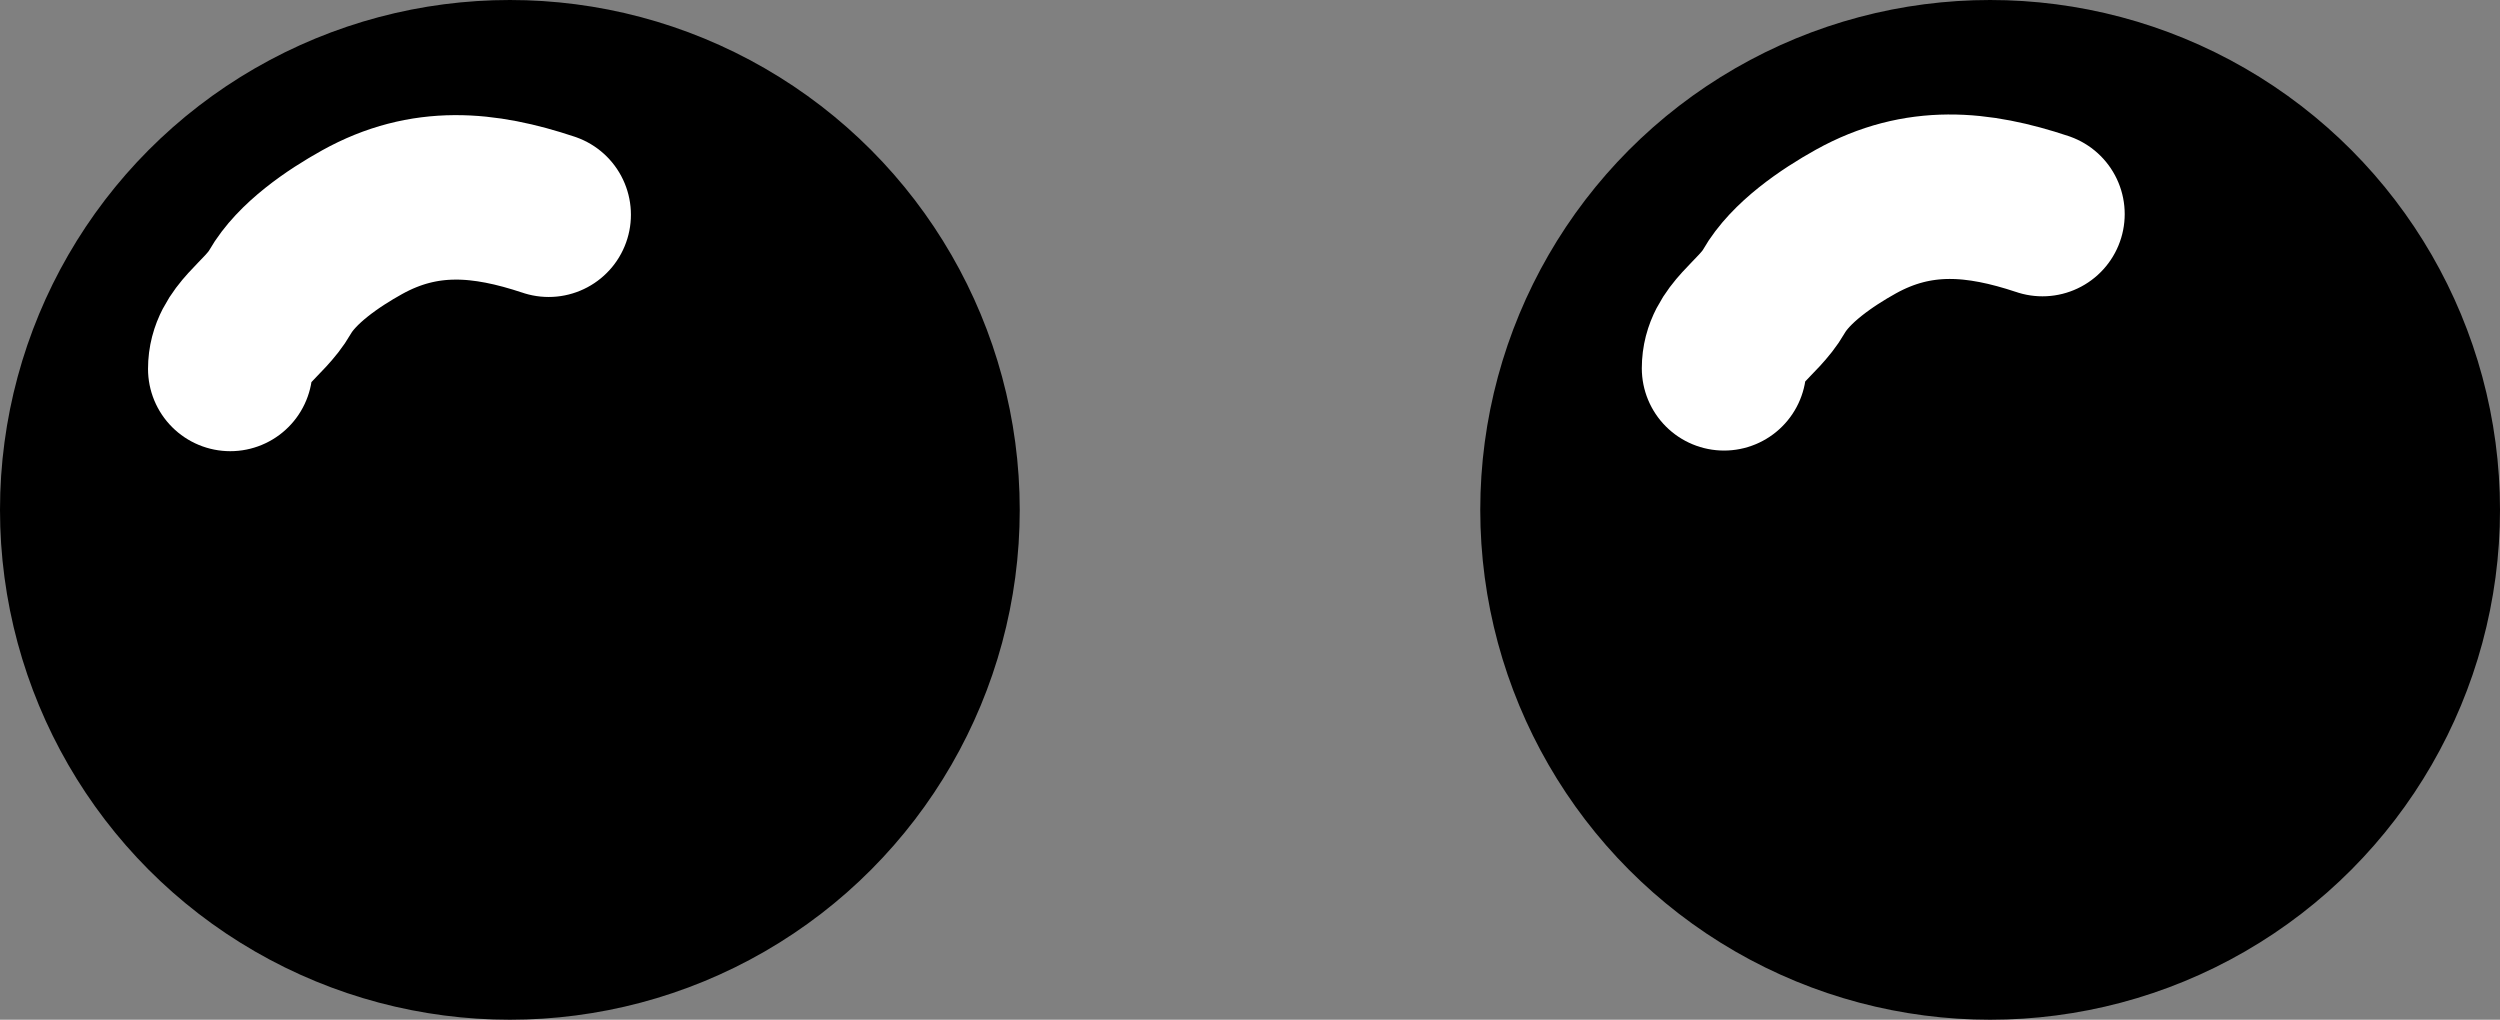
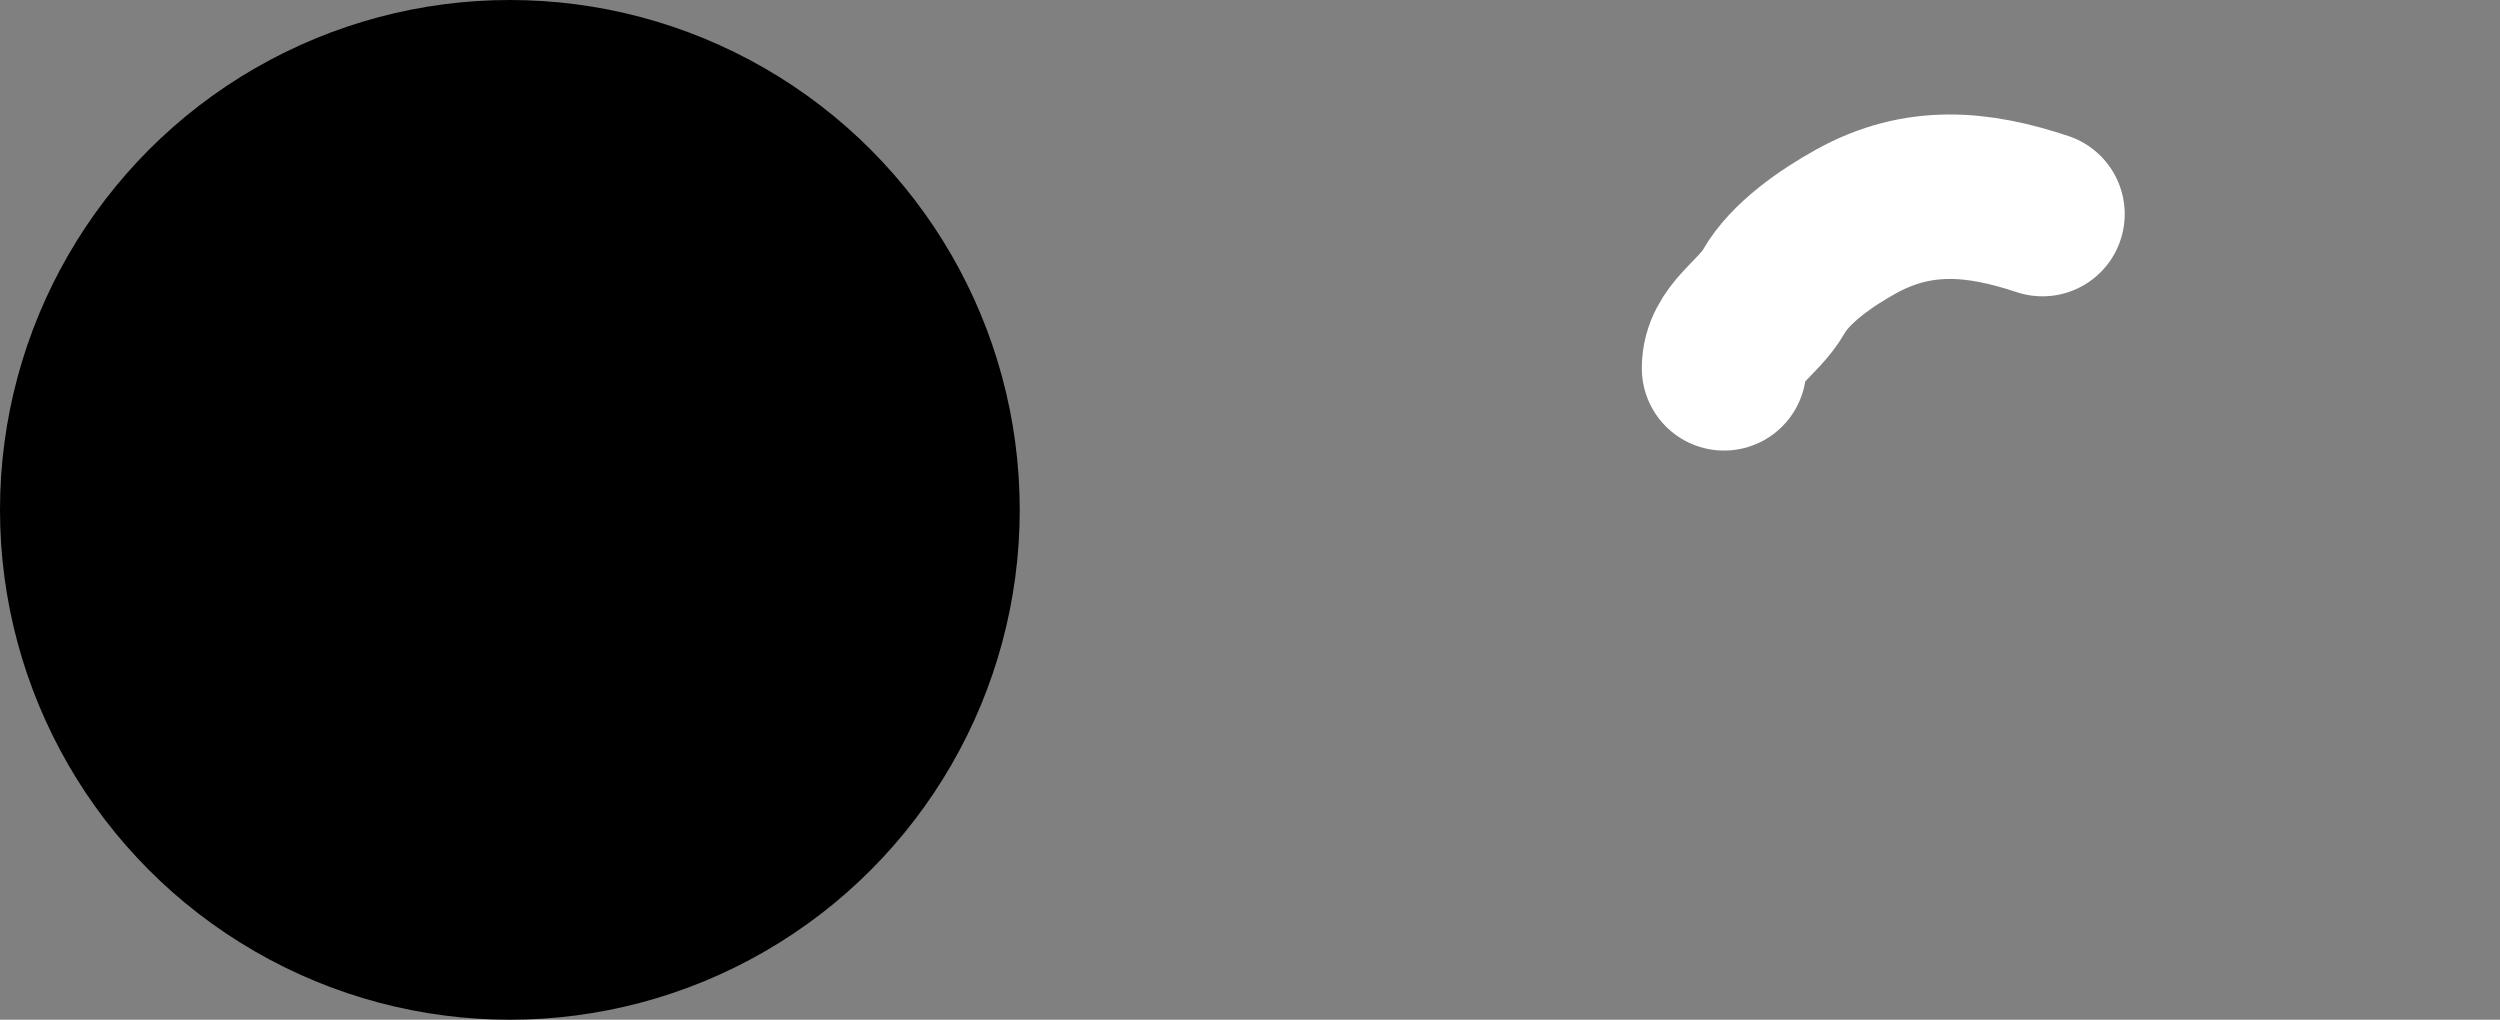
<svg xmlns="http://www.w3.org/2000/svg" width="76" height="31" viewBox="0 0 76 31" fill="none">
  <rect x="0" y="0" width="76" height="31" fill="#808080" stroke="none" />
  <circle cx="15.5" cy="15.5" r="15.5" fill="black" />
-   <circle cx="60.5" cy="15.5" r="15.5" fill="black" />
  <path d="M52.411 11.197C52.411 10.172 53.444 9.7 53.924 8.861C54.428 7.978 55.542 7.223 56.419 6.735C58.322 5.678 60.134 5.856 62.091 6.508" stroke="white" stroke-width="5" stroke-linecap="round" />
-   <path d="M7 11.216C7 10.191 8.033 9.72 8.512 8.88C9.017 7.997 10.131 7.242 11.008 6.755C12.911 5.698 14.722 5.875 16.68 6.528" stroke="white" stroke-width="5" stroke-linecap="round" />
</svg>